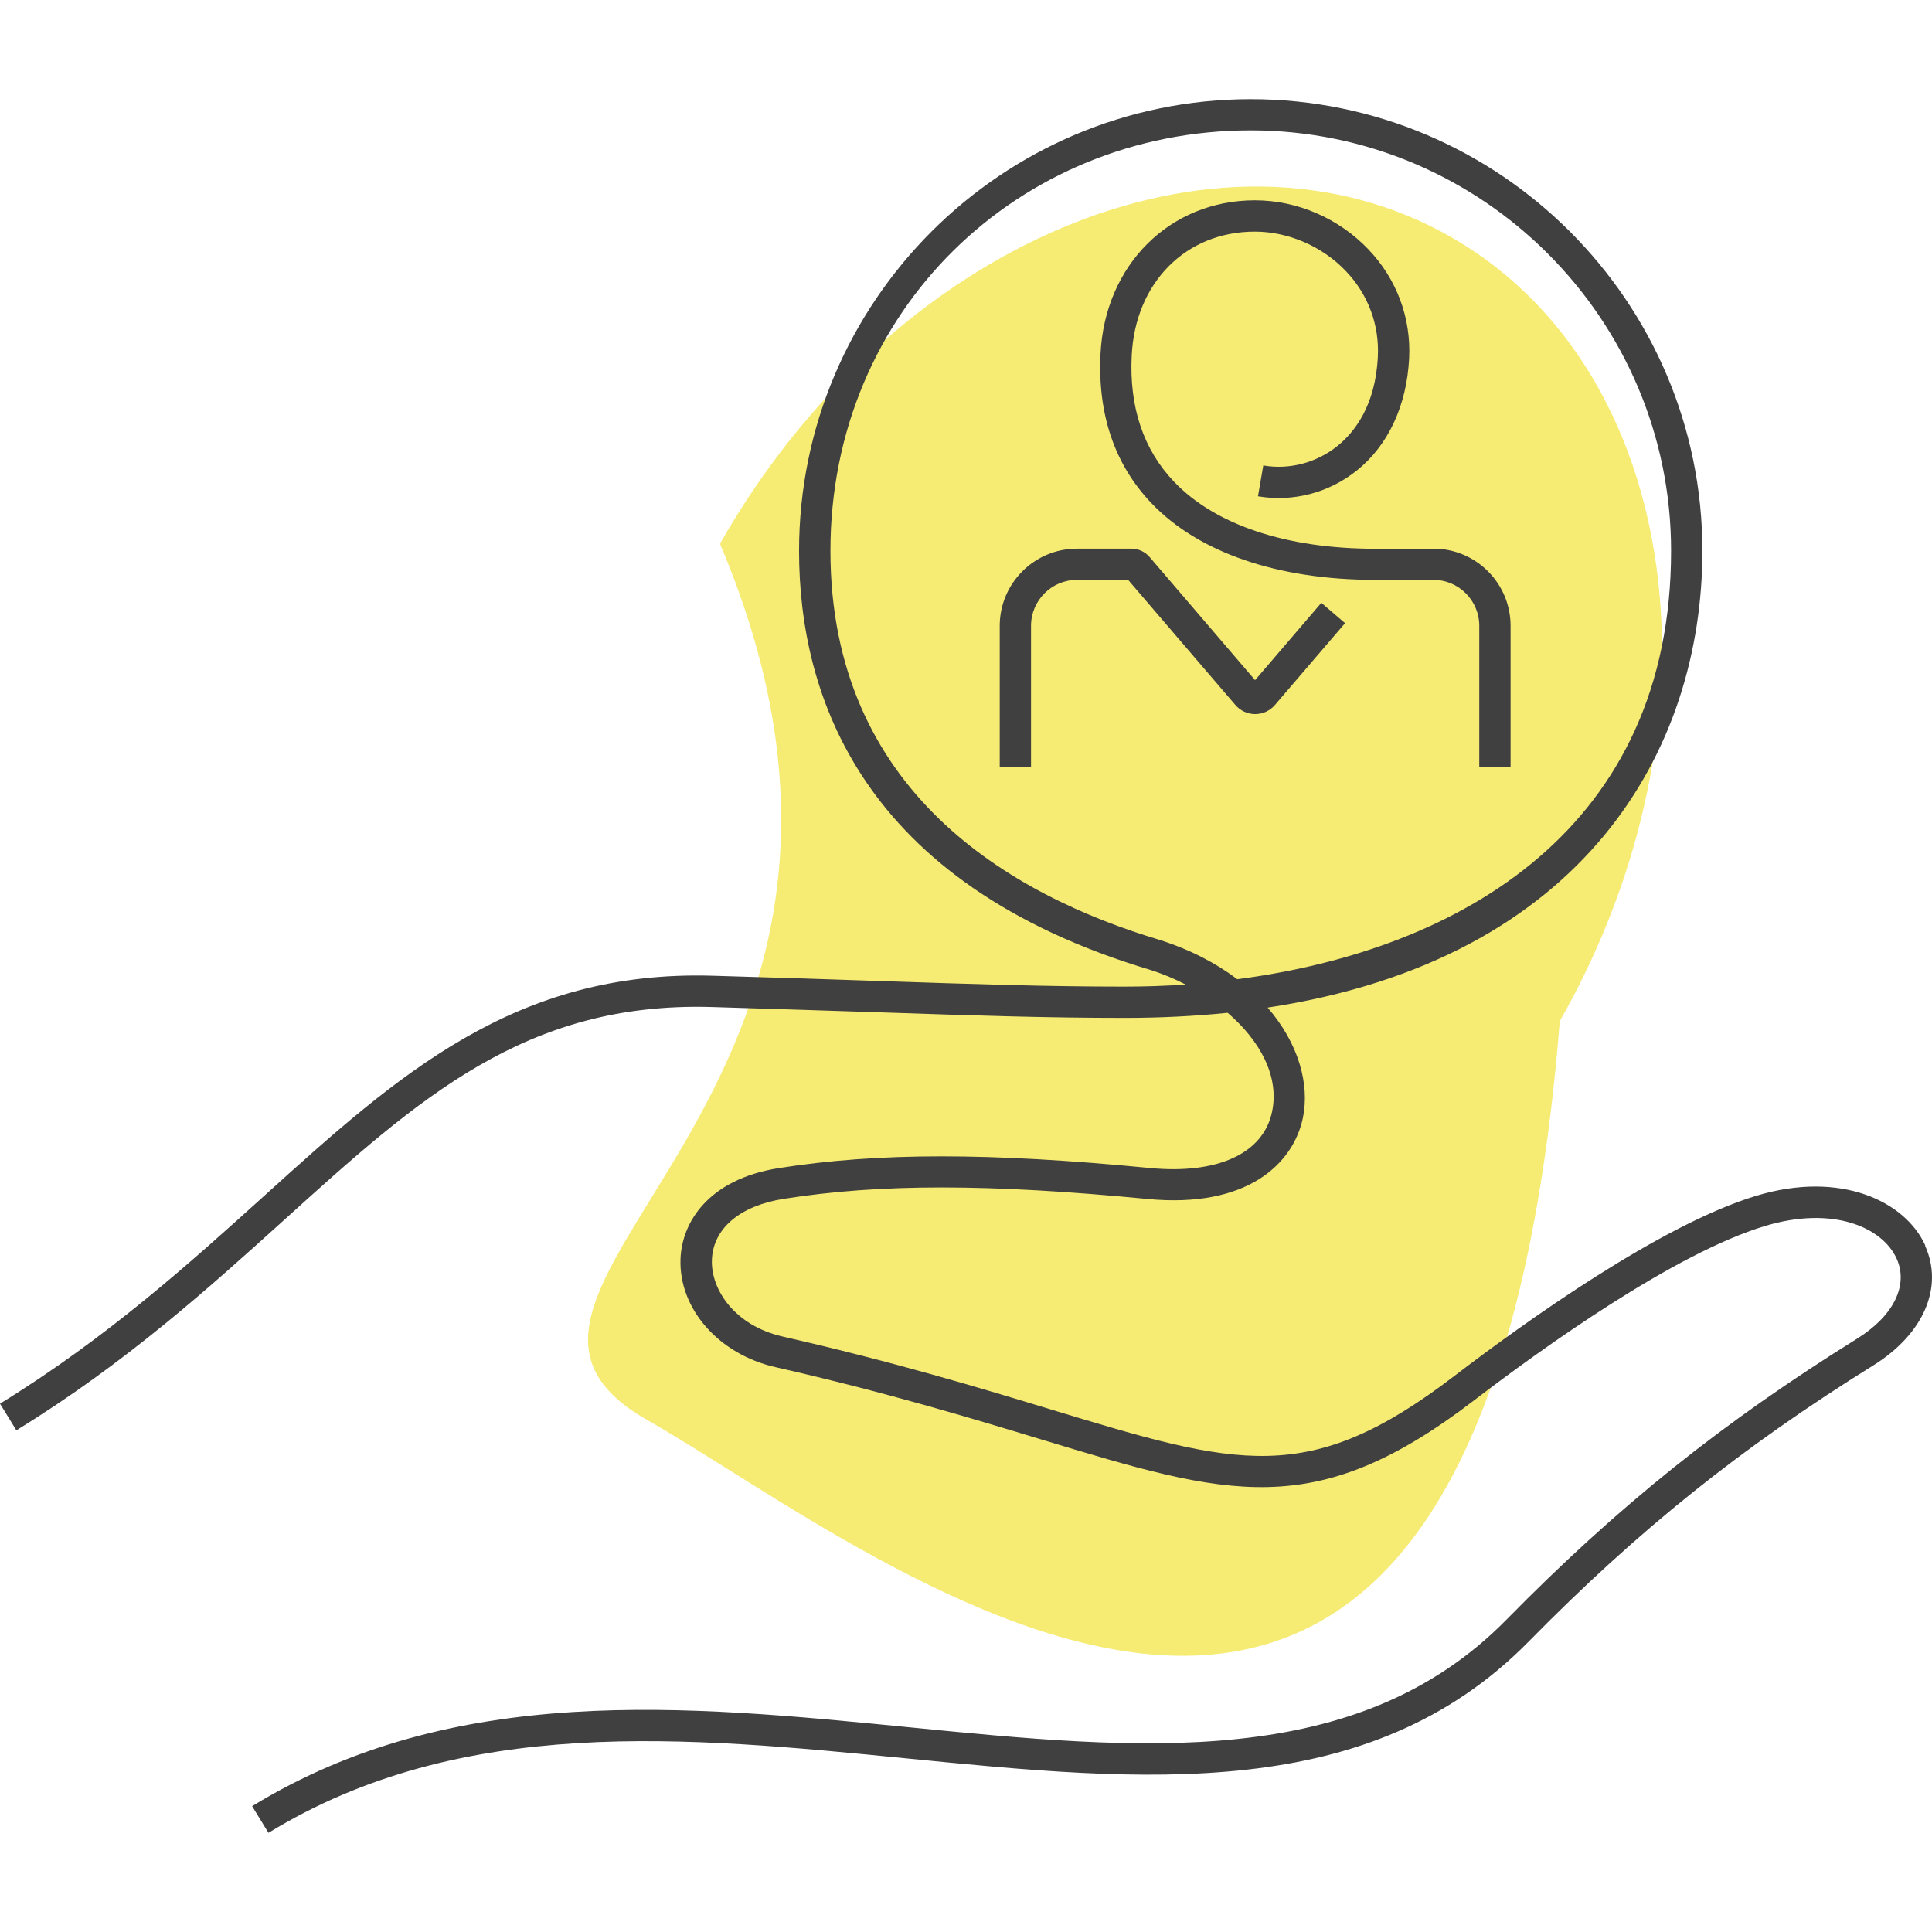
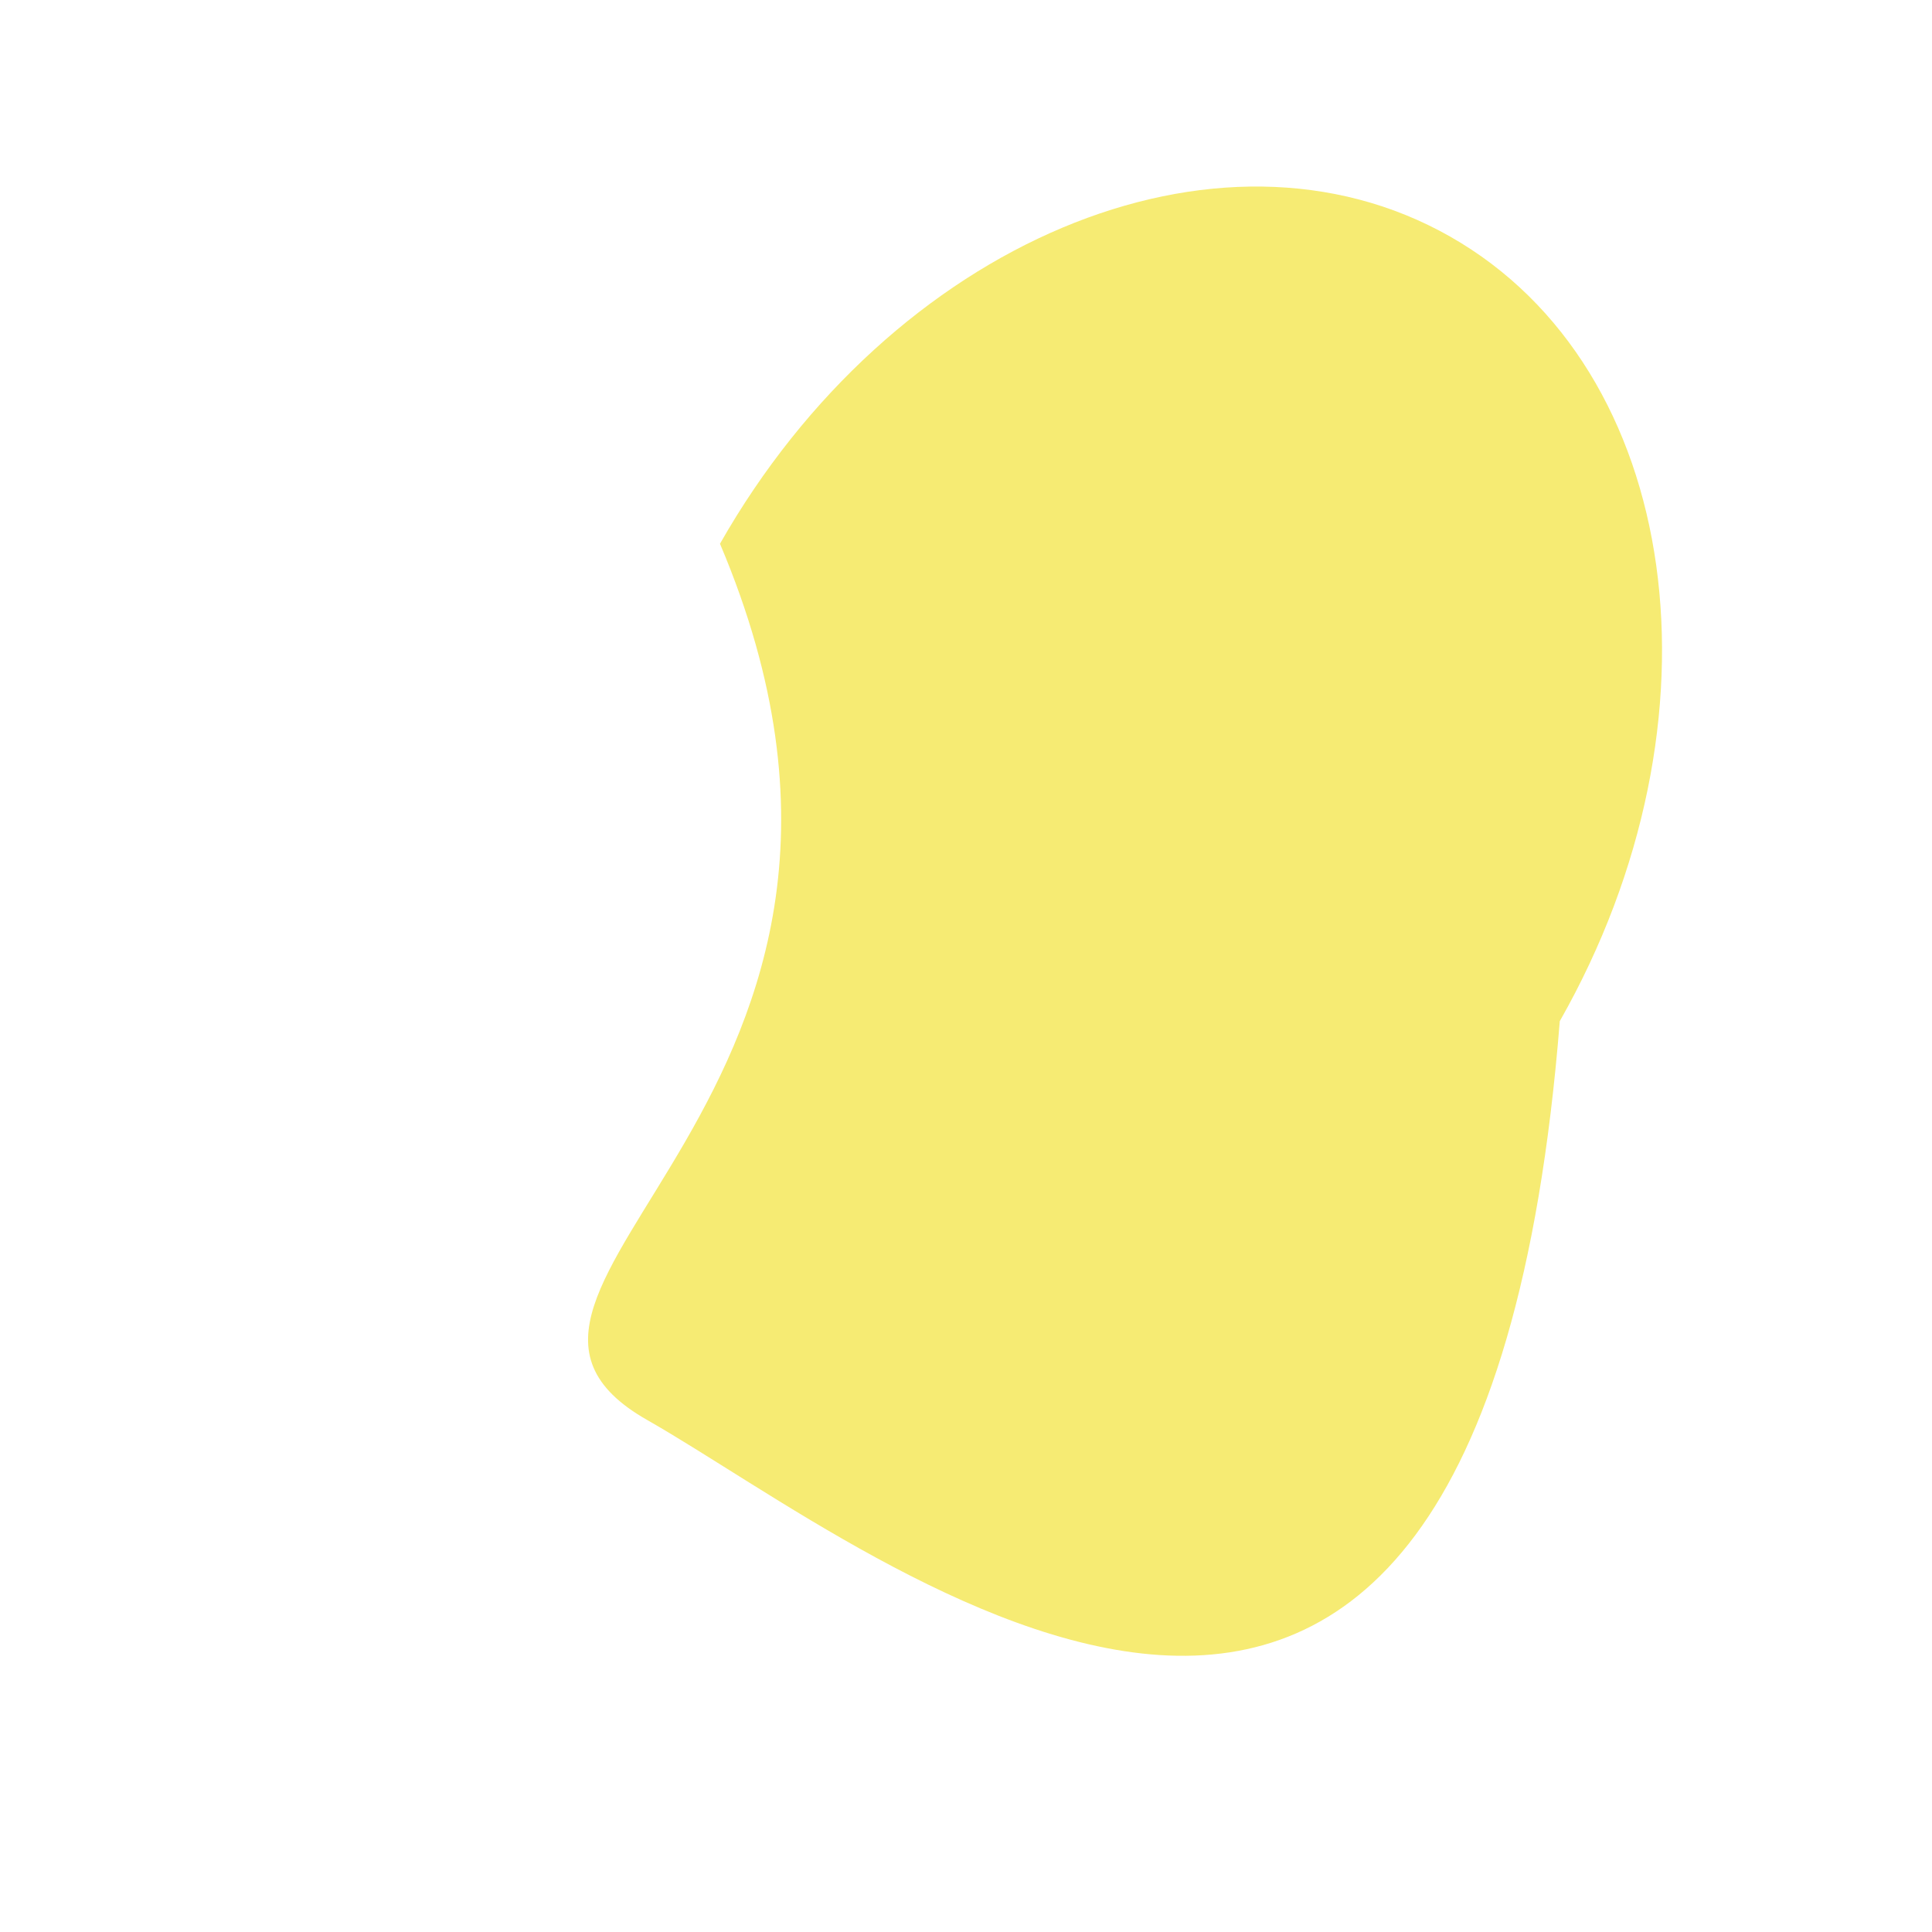
<svg xmlns="http://www.w3.org/2000/svg" width="100" height="100" viewBox="0 0 100 100" fill="none">
  <path d="M80.734 52.855C76.5 106 45.503 80.323 33.5 73.5C21.497 66.677 49.5 57 37.266 28.145C46.137 12.541 63.058 5.423 75.061 12.246C87.065 19.07 89.604 37.251 80.734 52.855Z" fill="#F6EB73" />
-   <path d="M99.652 64.463C98.619 62.183 95.287 60.568 90.903 61.894C85.972 63.387 78.989 68.382 75.271 71.225C67.726 76.998 64.086 75.893 54.369 72.947C50.763 71.851 46.271 70.491 40.512 69.18C38.037 68.617 36.794 66.758 36.848 65.217C36.901 63.592 38.296 62.408 40.571 62.051C45.557 61.263 51.179 61.268 59.369 62.056C64.575 62.565 66.948 60.216 67.438 57.858C67.8 56.111 67.208 53.992 65.612 52.153C82.047 49.662 88.115 38.776 88.115 28.511C88.115 15.618 77.629 5.133 64.737 5.133C51.844 5.133 41.359 15.618 41.359 28.511C41.359 35.933 44.525 45.724 59.585 50.215C60.191 50.411 60.793 50.66 61.366 50.959C60.309 51.032 59.252 51.067 58.2 51.067C54.212 51.067 50.523 50.944 45.415 50.773C42.959 50.69 40.18 50.597 36.887 50.504C26.627 50.201 20.604 55.632 13.651 61.919C9.849 65.354 5.539 69.248 0 72.654L0.846 74.033C6.512 70.555 10.877 66.606 14.732 63.122C21.704 56.821 27.214 51.844 36.838 52.123C40.126 52.221 42.905 52.314 45.356 52.392C50.479 52.564 54.178 52.686 58.195 52.686C60.079 52.686 61.865 52.593 63.543 52.422C65.197 53.846 66.229 55.681 65.843 57.54C65.392 59.707 63.024 60.794 59.516 60.456C51.184 59.649 45.44 59.653 40.312 60.461C36.657 61.038 35.287 63.274 35.223 65.172C35.135 67.746 37.205 70.1 40.145 70.765C45.85 72.062 50.308 73.417 53.889 74.503C63.606 77.449 68.039 78.794 76.245 72.522C79.88 69.742 86.676 64.869 91.363 63.455C94.852 62.403 97.425 63.509 98.169 65.143C98.796 66.528 98.008 68.118 96.119 69.292C89.166 73.618 83.74 77.962 77.977 83.829C70.251 91.692 58.978 90.581 47.044 89.402C35.478 88.262 23.52 87.082 13.049 93.487L13.896 94.867C23.901 88.741 35.585 89.896 46.883 91.011C59.213 92.23 70.858 93.375 79.126 84.964C84.797 79.195 90.135 74.919 96.971 70.667C99.564 69.052 100.616 66.626 99.642 64.478L99.652 64.463ZM64.042 50.685C62.97 49.873 61.649 49.173 60.069 48.664C52.275 46.34 42.983 40.953 42.983 28.506C42.983 16.059 52.739 6.748 64.737 6.748C76.734 6.748 86.495 16.509 86.495 28.506C86.495 42.773 75.736 49.163 64.037 50.685H64.042ZM64.967 35.209L59.506 28.834C59.271 28.56 58.924 28.398 58.562 28.398H55.744C53.542 28.398 51.746 30.189 51.746 32.391V39.681H53.366V32.391C53.366 31.079 54.432 30.013 55.744 30.013H58.391L63.944 36.491C64.198 36.789 64.575 36.961 64.967 36.961C65.358 36.961 65.735 36.789 65.989 36.491L69.62 32.254L68.392 31.202L64.967 35.199V35.209ZM74.19 28.403H71.171C66.591 28.403 62.897 27.17 60.764 24.929C59.183 23.271 58.444 21.074 58.577 18.402C58.763 14.625 61.38 11.988 64.952 11.988C66.684 11.988 68.445 12.751 69.664 14.033C70.814 15.237 71.401 16.812 71.317 18.466C71.195 20.995 70.109 22.375 69.219 23.09C68.132 23.96 66.738 24.323 65.387 24.093L65.113 25.688C66.924 25.996 68.783 25.512 70.231 24.352C71.856 23.05 72.815 20.986 72.937 18.544C73.04 16.445 72.291 14.444 70.838 12.917C69.297 11.298 67.149 10.368 64.952 10.368C60.548 10.368 57.187 13.715 56.962 18.319C56.81 21.45 57.696 24.049 59.594 26.04C62.036 28.604 66.146 30.013 71.171 30.013H74.19C75.501 30.013 76.567 31.079 76.567 32.391V39.681H78.187V32.391C78.187 30.189 76.396 28.398 74.195 28.398L74.19 28.403Z" fill="#404040" />
</svg>